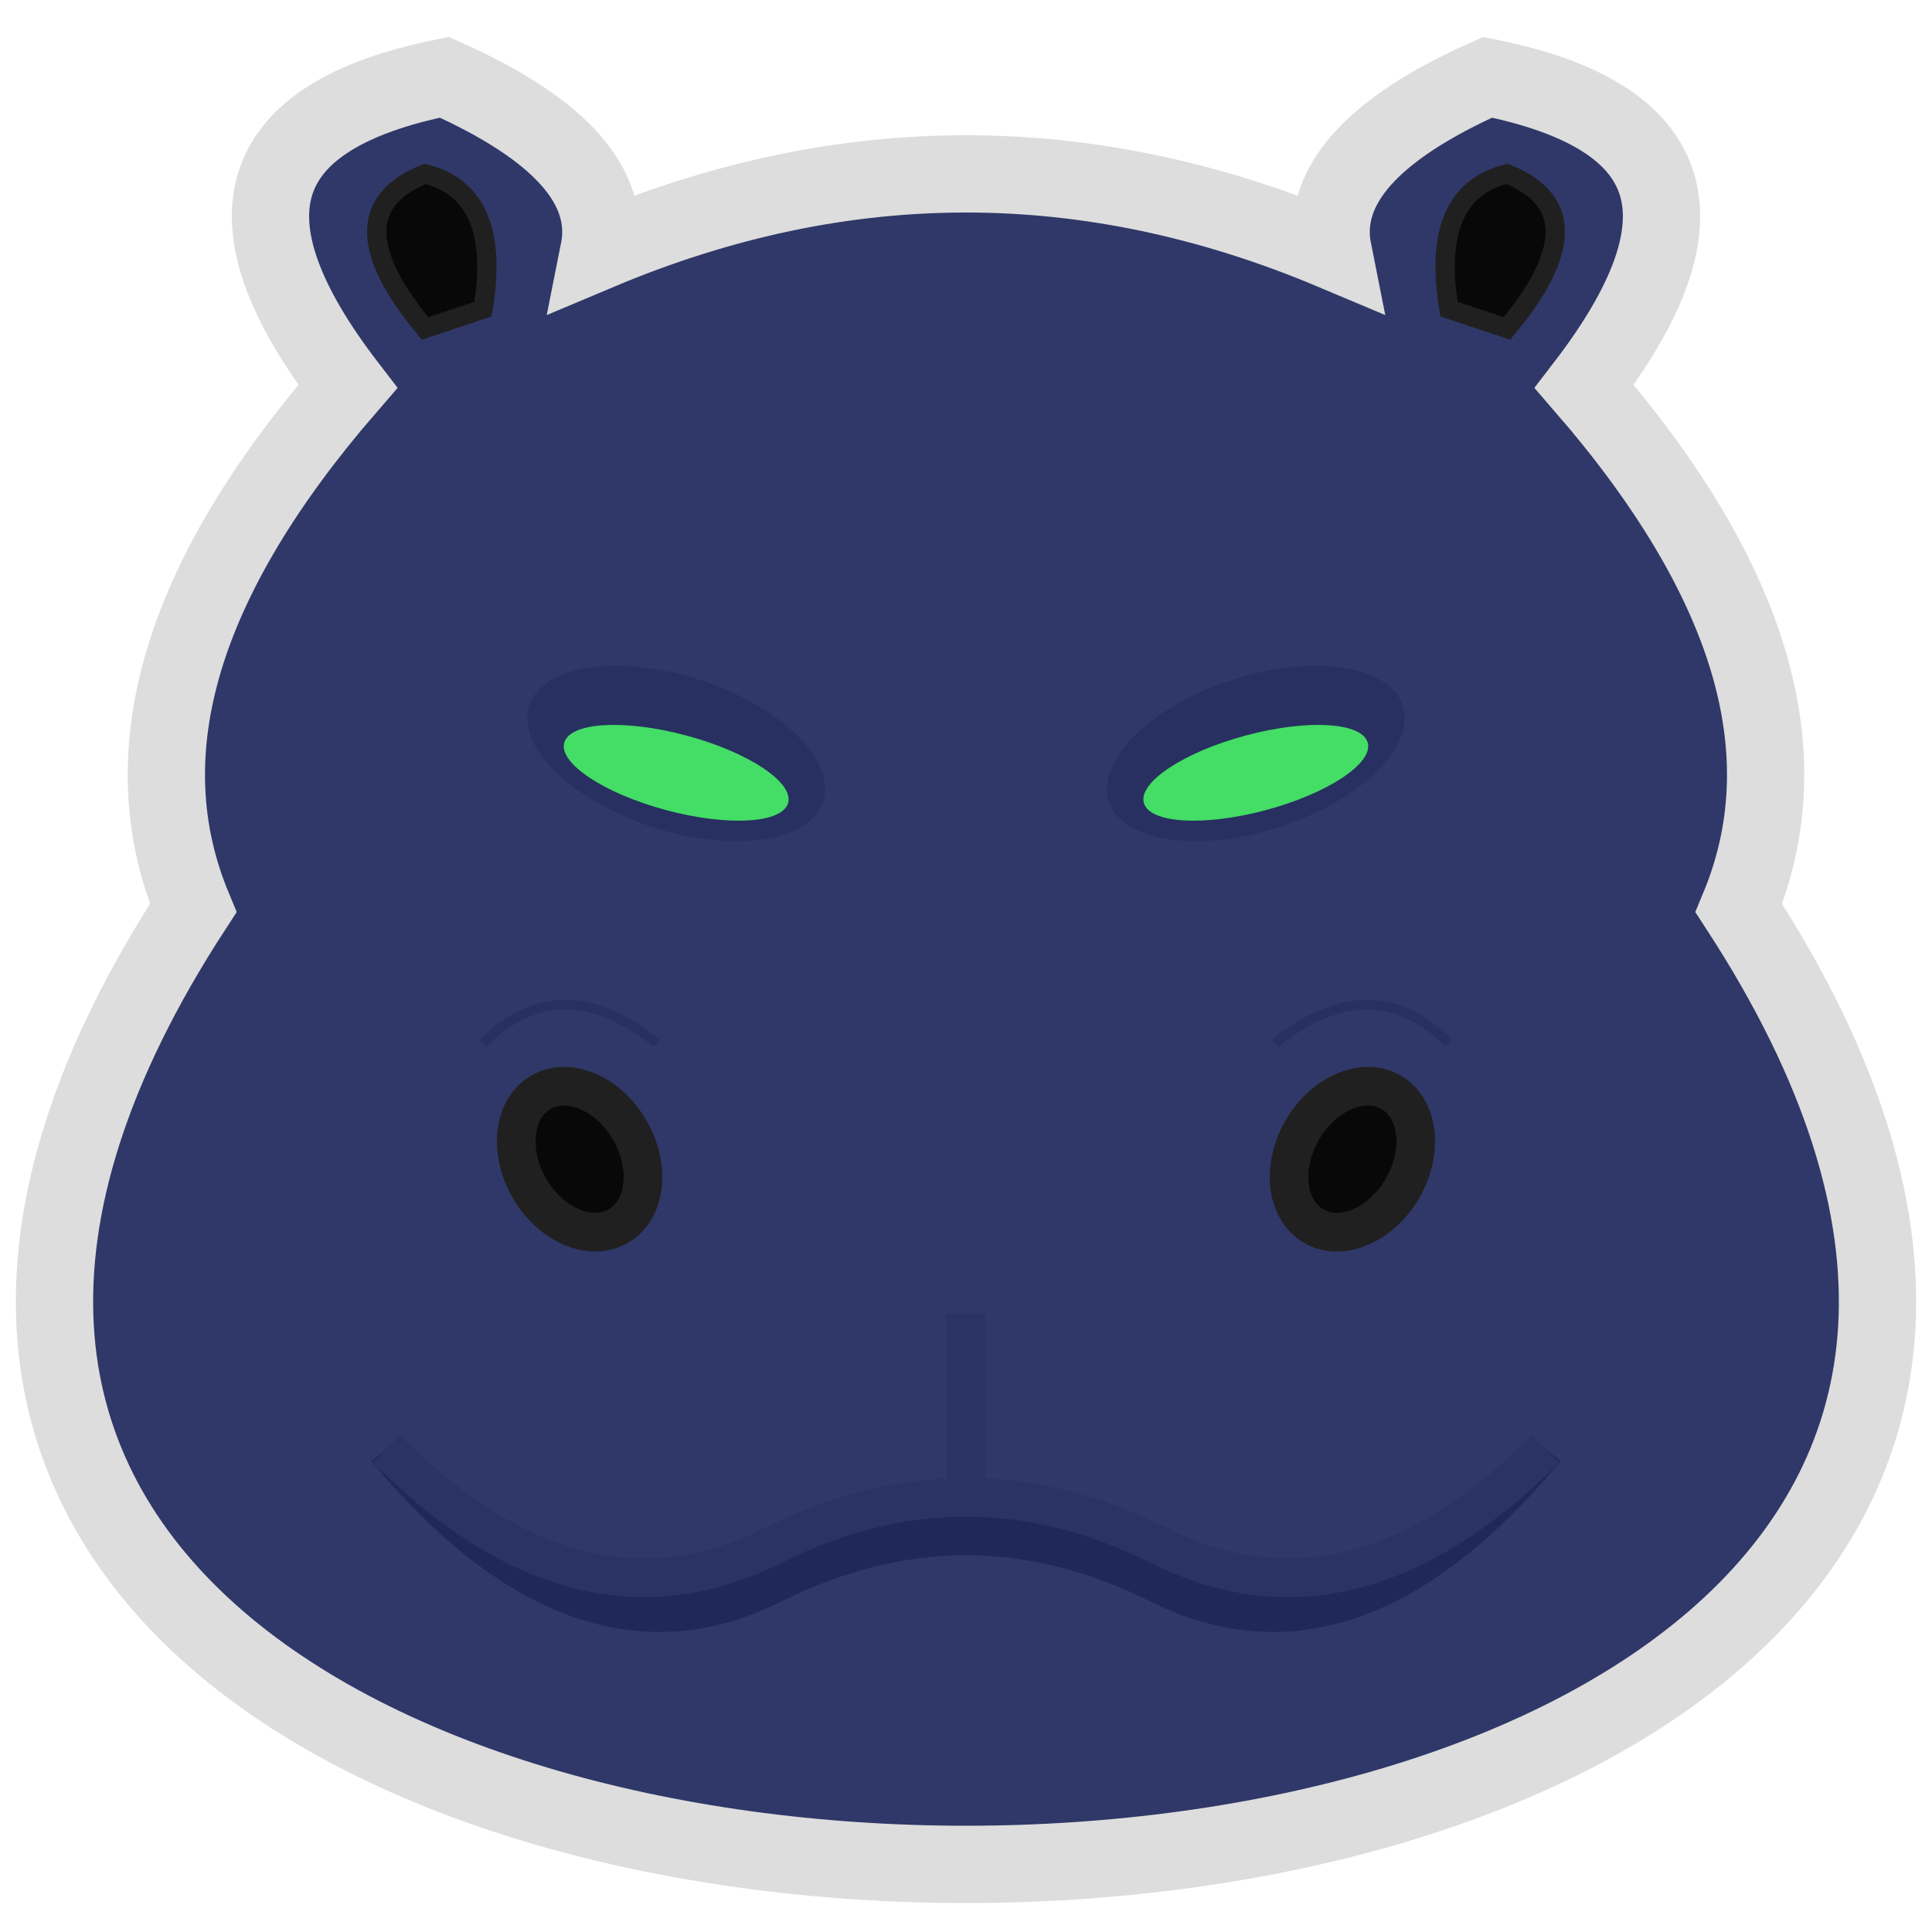
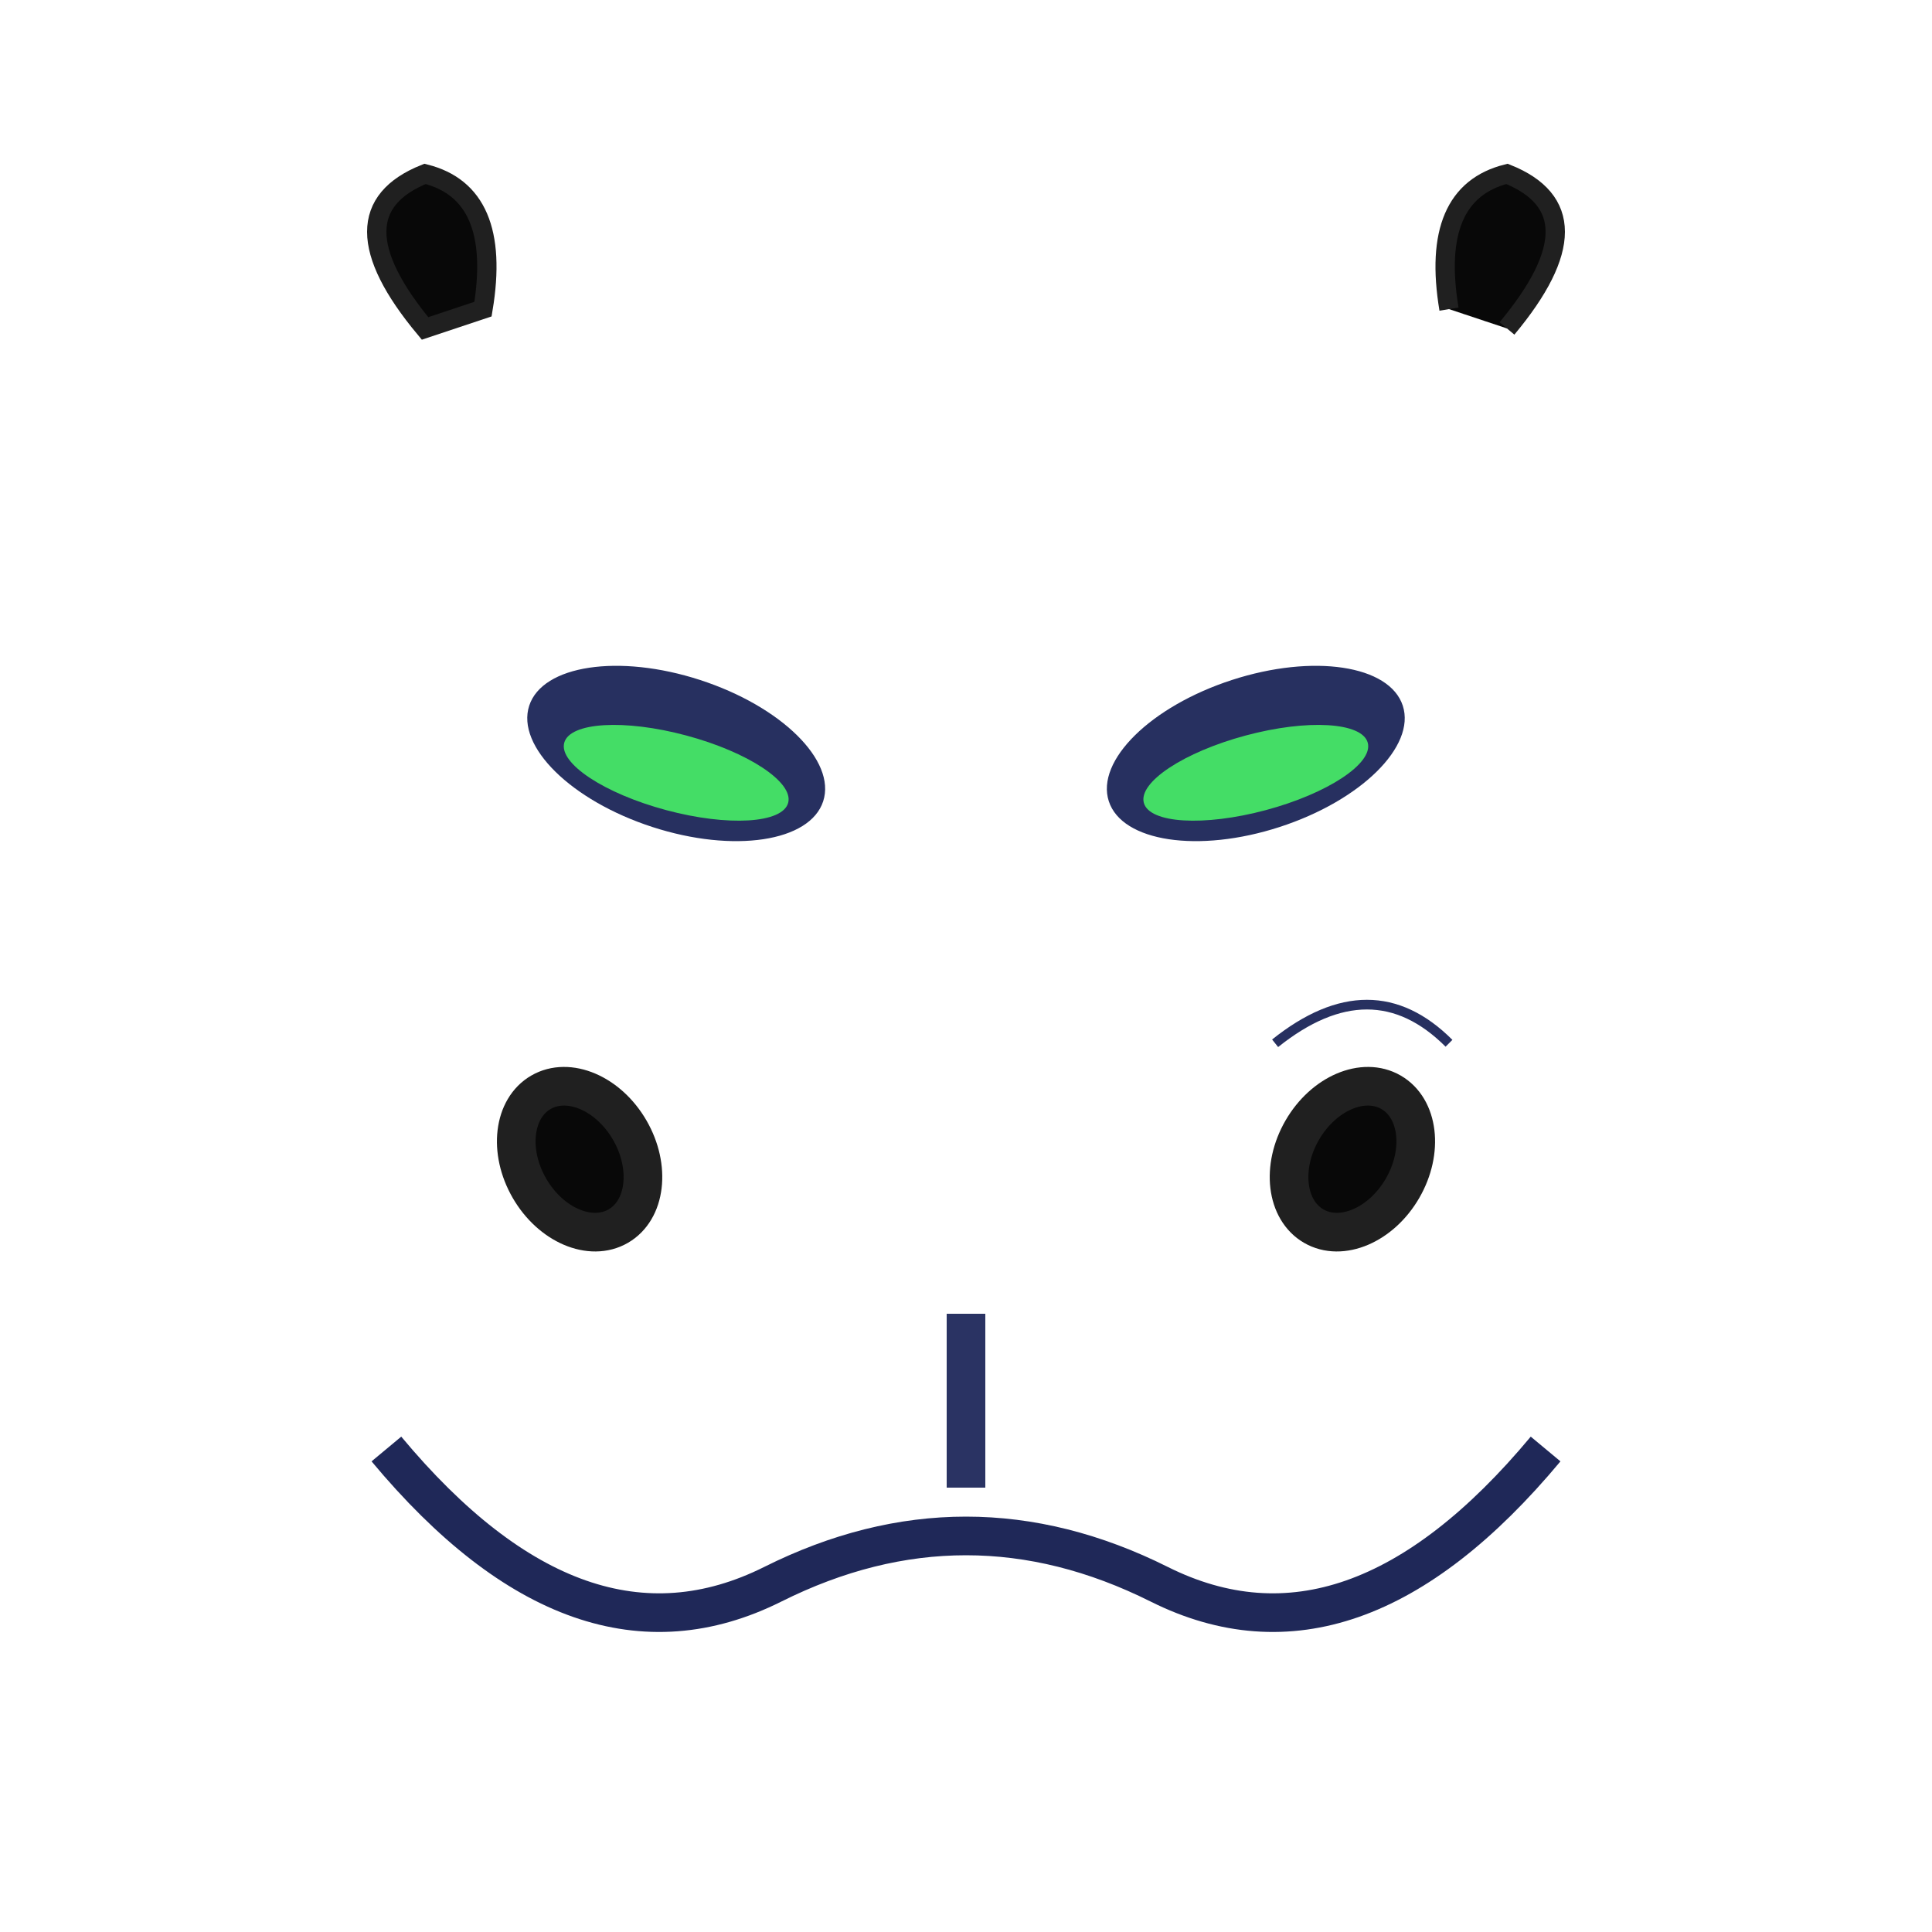
<svg xmlns="http://www.w3.org/2000/svg" version="1.1" xml:space="preserve" x="0" y="0" width="64" height="64" viewBox="0 0 100 100">
  <title>Ergo</title>
-   <path id="ergo-head" d="M 31,13 Q 32,8 23,4 Q 8,7 18,20 Q 5,35 10,47        C -33,113 133,113        90,47 Q 95,35 82,20 Q 92,7 77,4 Q 68,8 69,13        Q 50,5 31,13 Z" style="stroke: #ddd; stroke-width: 4; fill: #2f3868;" />
  <g id="ergo-ears-inner" style="stroke: #202020; stroke-width: 1; fill: #080808;">
    <path id="ergo-ear-inner-left" d="M 25,16 Q 26,10 22,9 Q 17,11 22,17 Z" />
-     <path id="ergo-ear-inner-right" d="M 75,16 Q 74,10 78,9 Q 83,11 78,17 Z" />
+     <path id="ergo-ear-inner-right" d="M 75,16 Q 74,10 78,9 Q 83,11 78,17 " />
  </g>
  <g id="ergo-eyes">
    <g id="ergo-eyelids" style="stroke: none; fill: #273060;">
      <ellipse id="ergo-eyelid-left" cx="35" cy="39" rx="8" ry="4" transform="rotate(18,35,39)" />
      <ellipse id="ergo-eyelid-right" cx="65" cy="39" rx="8" ry="4" transform="rotate(-18,65,39)" />
    </g>
    <g id="ergo-eyeballs" style="stroke: none; fill: #4d6;">
      <ellipse id="ergo-eyeball-left" cx="35" cy="40" rx="6" ry="2" transform="rotate(15,35,40)" />
      <ellipse id="ergo-eyeball-right" cx="65" cy="40" rx="6" ry="2" transform="rotate(-15,65,40)" />
    </g>
  </g>
  <g id="ergo-nose">
    <g id="ergo-nostrils" style="stroke: #202020; stroke-width: 2; fill: #080808;">
      <ellipse id="ergo-nostril-left" cx="30" cy="60" rx="3" ry="4" transform="rotate(-30,30,60)" />
      <ellipse id="ergo-nostril-right" cx="70" cy="60" rx="3" ry="4" transform="rotate(30,70,60)" />
    </g>
    <g id="ergo-nostril-accents" style="stroke: #273060; stroke-width: 0.5; fill: none;">
-       <path id="ergo-nostril-accent-left" d="M 25,54 Q 29,50 34,54" />
      <path id="ergo-nostril-accent-right" d="M 75,54 Q 71,50 66,54" />
    </g>
  </g>
  <g id="ergo-mouth">
    <path id="ergo-lip-lower" d="M 20,75 Q 30,87 40,82 T60,82 Q 70,87 80,75" style="stroke: #1f2858; stroke-width: 2; fill: none" />
    <path id="ergo-lip-cleft" d="M 50,68 L50,77" style="stroke: #2a3363; stroke-width: 2; fill: none" />
-     <path id="ergo-lip-upper" d="M 20,75 Q 30,85 40,80 T60,80 Q 70,85 80,75" style="stroke: #2a3363; stroke-width: 2; fill: none" />
  </g>
</svg>